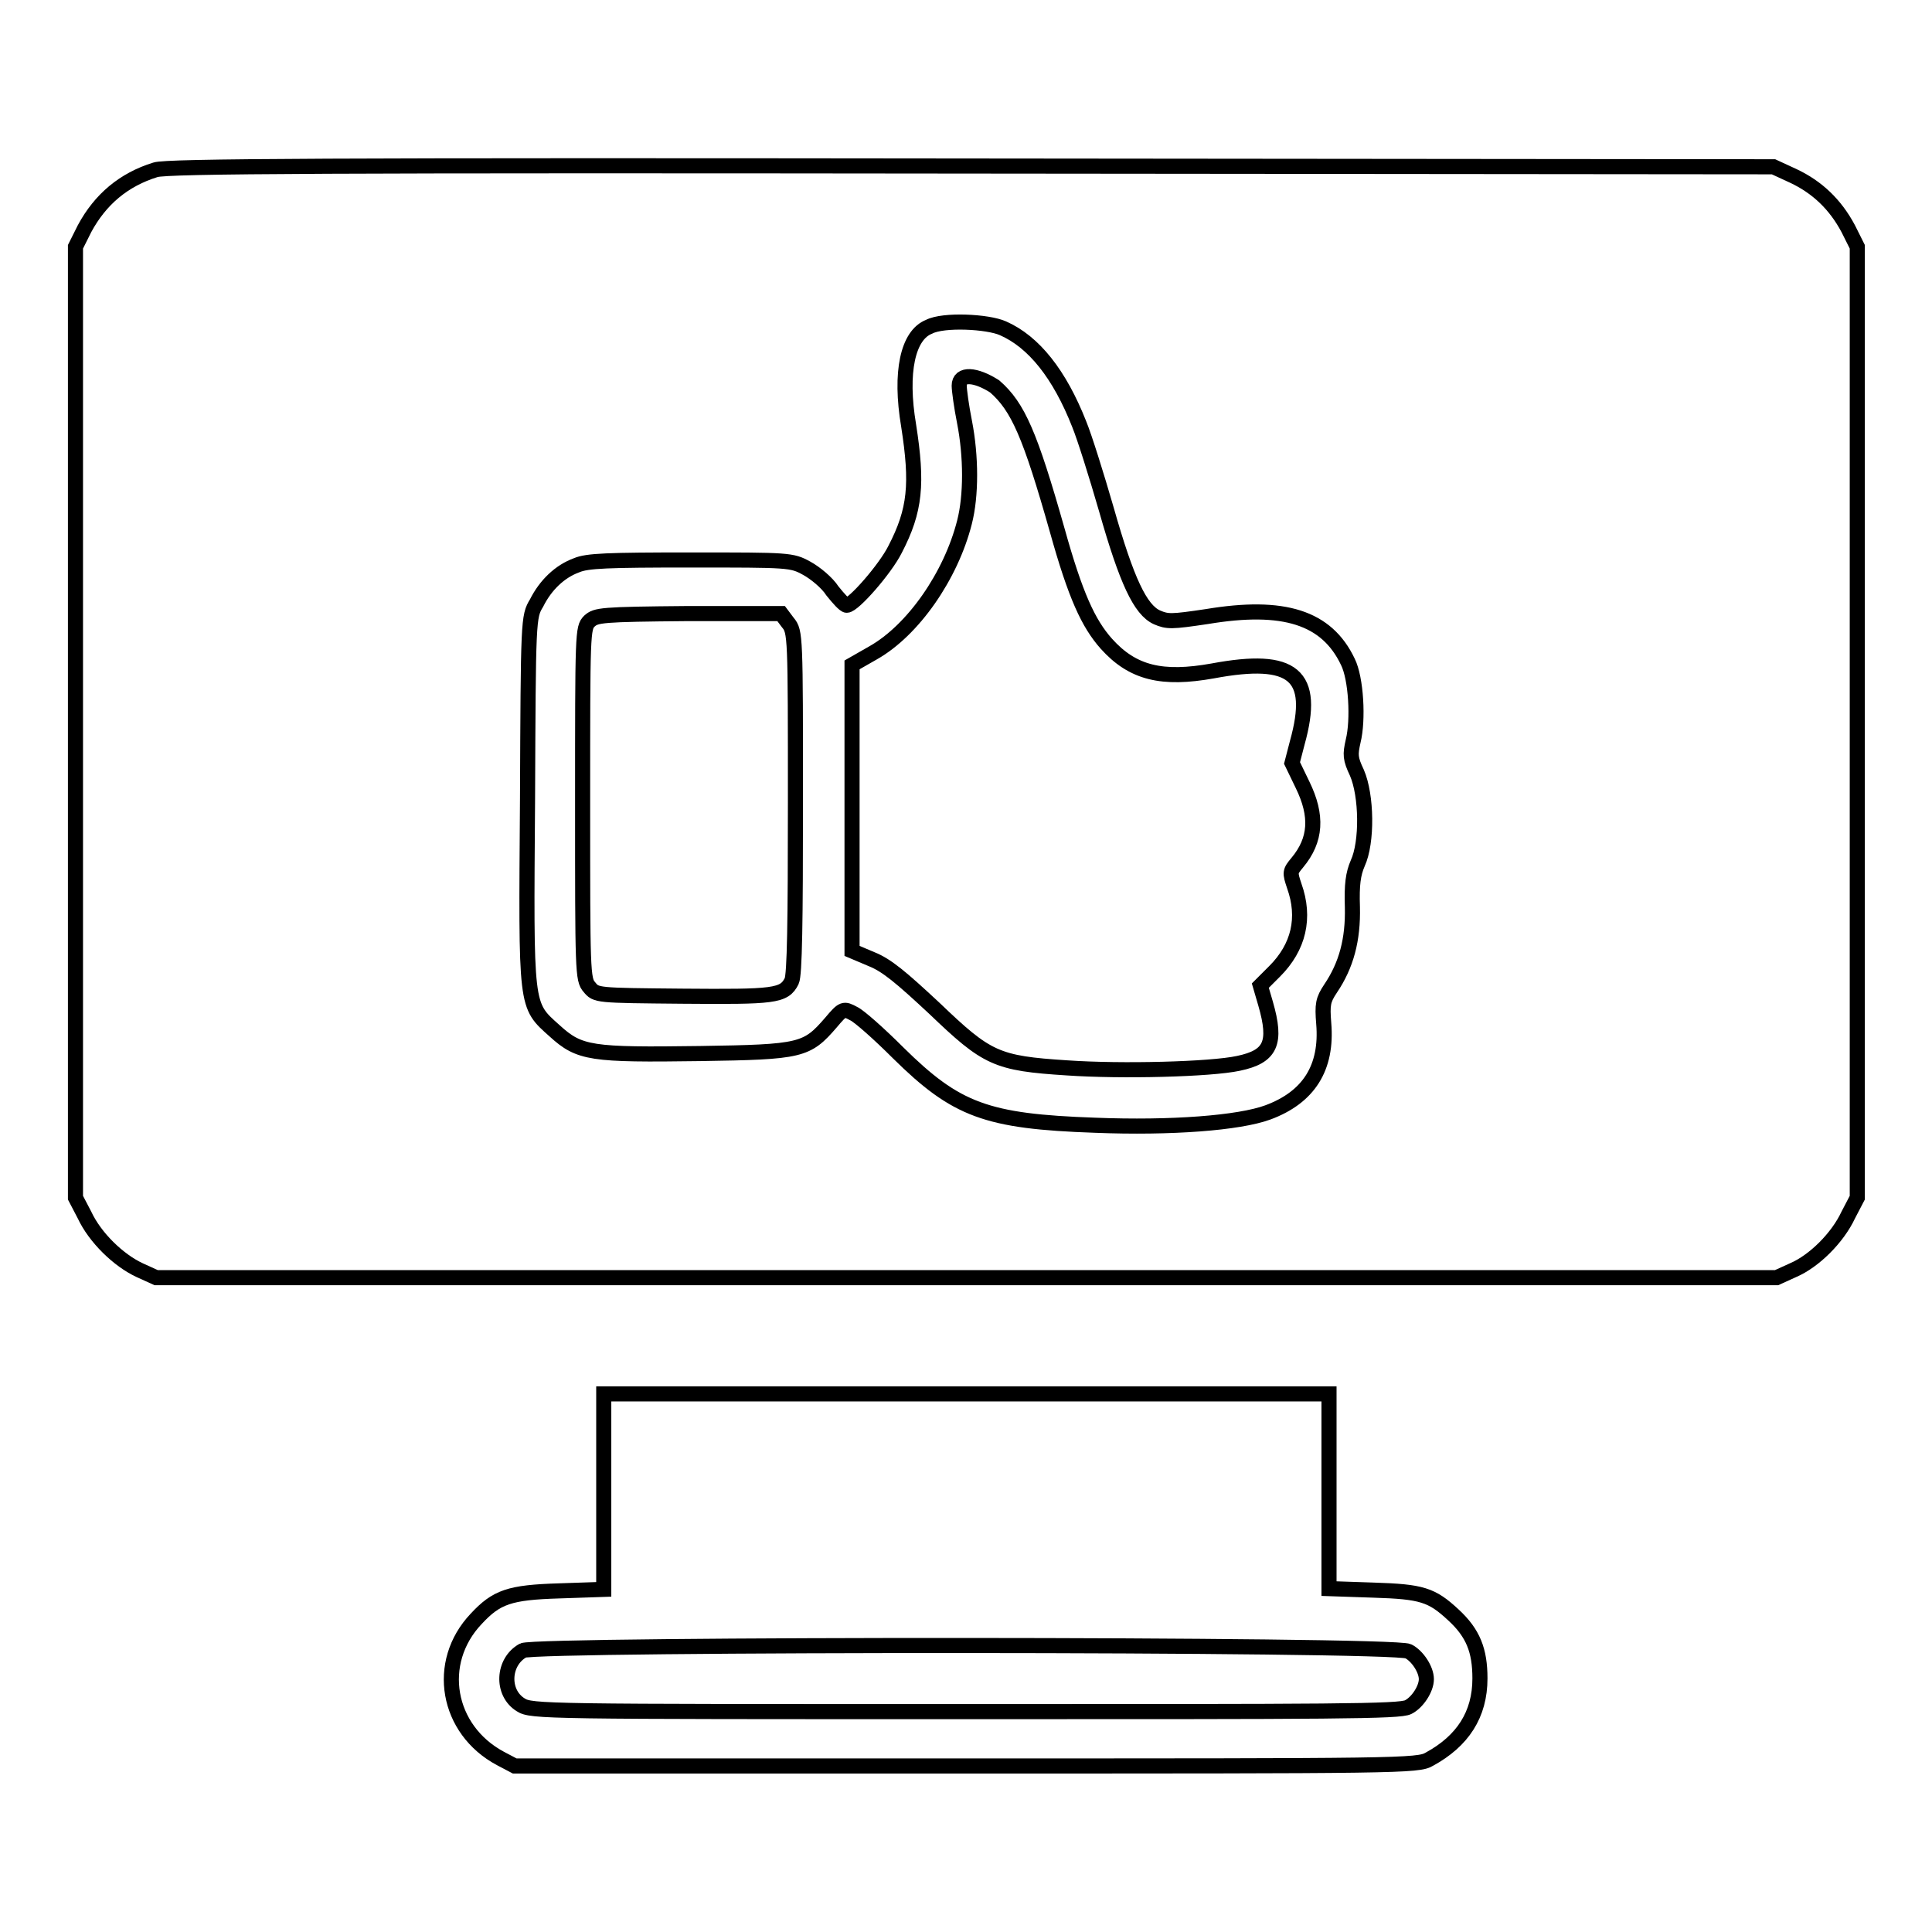
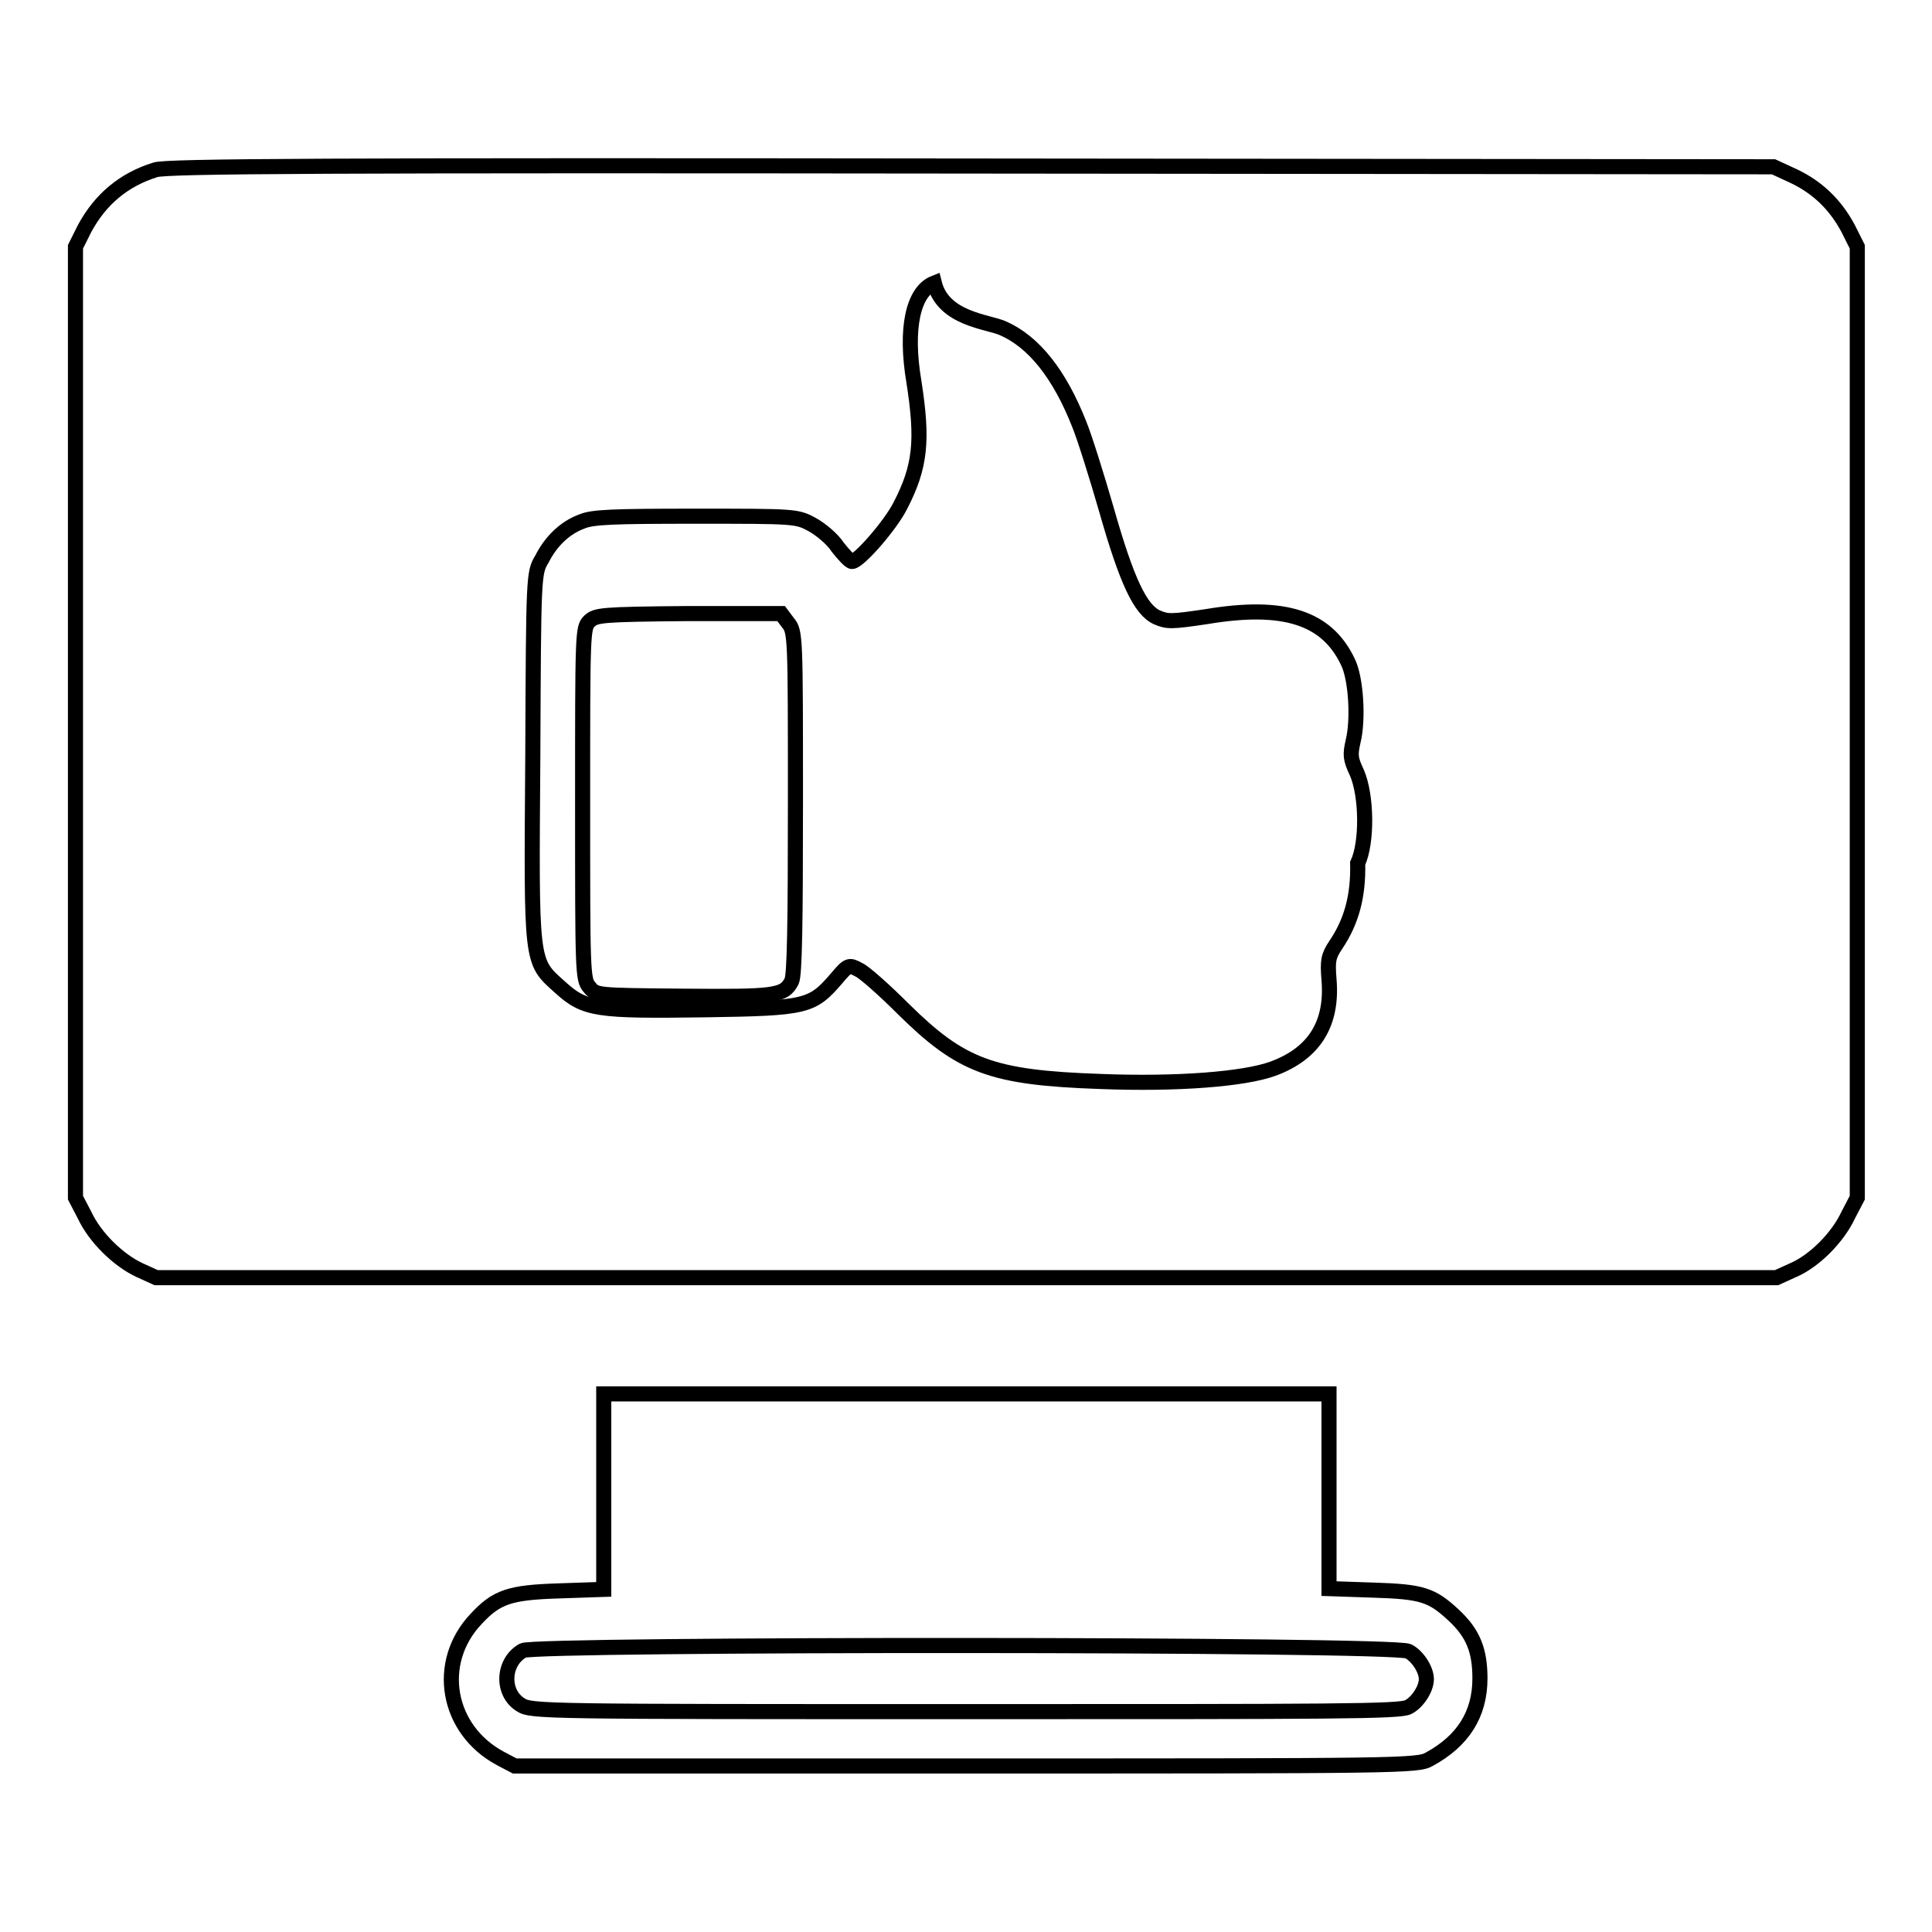
<svg xmlns="http://www.w3.org/2000/svg" version="1.1" x="0px" y="0px" viewBox="0 0 256 256" enable-background="new 0 0 256 256" xml:space="preserve">
  <g>
    <g>
      <g>
-         <path stroke-width="2" fill-opacity="0" stroke="#000000" d="M20.6,22.5c-4.2,1.3-7.3,3.9-9.4,7.8L10,32.7v63v63l1.2,2.3c1.4,3,4.5,6,7.3,7.3l2.2,1H128h107.4l2.2-1c2.8-1.2,5.9-4.3,7.3-7.3l1.2-2.3v-63v-63l-1.2-2.4c-1.7-3.2-4.1-5.5-7.3-7l-2.6-1.2L128.7,22C43.9,21.9,22.1,22,20.6,22.5z M132.9,43.5c4.1,1.8,7.5,6.1,10.1,12.7c0.7,1.7,2.3,6.8,3.6,11.3c2.7,9.5,4.5,13.3,6.7,14.3c1.4,0.6,1.9,0.6,6.6-0.1c10.2-1.7,15.9,0.1,18.7,6c1.1,2.2,1.4,7.7,0.7,10.5c-0.4,1.8-0.4,2.3,0.5,4.2c1.3,3,1.4,9.2,0.1,12c-0.6,1.4-0.8,2.8-0.7,5.8c0.1,4.3-0.8,7.7-2.9,10.8c-1,1.5-1.1,2.1-0.9,4.6c0.5,5.9-2,9.8-7.4,11.8c-3.8,1.4-12.8,2.1-22.9,1.7c-14.4-0.5-18.4-2-26.1-9.6c-2.5-2.5-5.2-4.9-5.9-5.2c-1.3-0.7-1.4-0.7-3,1.2c-3.2,3.7-3.9,3.9-17.3,4.1c-14.5,0.2-16,0-19.3-3c-3.9-3.5-3.8-2.8-3.6-30.7c0.1-23.8,0.1-24.2,1.2-26c1.2-2.4,3.1-4.2,5.3-5c1.4-0.6,4.1-0.7,15.1-0.7c13.1,0,13.4,0,15.4,1.1c1.1,0.6,2.7,1.9,3.4,3c0.8,1,1.6,1.9,1.9,1.9c0.9,0,5.1-4.8,6.4-7.4c2.7-5.2,3-8.7,1.8-16.4c-1.2-7.1-0.1-12,2.7-13.1C125,42.3,130.9,42.6,132.9,43.5z" />
-         <path stroke-width="2" fill-opacity="0" stroke="#000000" d="M127.1,51.1c0,0.6,0.3,2.8,0.7,4.8c0.9,4.6,0.9,9.8,0,13.3c-1.8,7.1-6.8,14.3-12.1,17.3l-2.8,1.6l0,19V126l2.6,1.1c2,0.8,3.9,2.4,8.3,6.5c7,6.7,8.2,7.3,17.6,7.9c7.2,0.5,19,0.2,22.7-0.6c4.3-0.9,5.1-2.7,3.6-7.9l-0.7-2.4l1.9-1.9c3.2-3.2,4.1-7.1,2.6-11.3c-0.6-1.8-0.6-1.9,0.4-3.1c2.5-3,2.7-6.2,0.7-10.3l-1.4-2.9l0.7-2.7c2.5-9-0.5-11.5-11.2-9.5c-6.7,1.2-10.6,0.3-14.1-3.6c-2.4-2.7-4.1-6.4-6.5-15c-3.6-12.7-5.2-16.4-8.3-19.1C129.3,49.6,127.1,49.4,127.1,51.1z" />
+         <path stroke-width="2" fill-opacity="0" stroke="#000000" d="M20.6,22.5c-4.2,1.3-7.3,3.9-9.4,7.8L10,32.7v63v63l1.2,2.3c1.4,3,4.5,6,7.3,7.3l2.2,1H128h107.4l2.2-1c2.8-1.2,5.9-4.3,7.3-7.3l1.2-2.3v-63v-63l-1.2-2.4c-1.7-3.2-4.1-5.5-7.3-7l-2.6-1.2L128.7,22C43.9,21.9,22.1,22,20.6,22.5z M132.9,43.5c4.1,1.8,7.5,6.1,10.1,12.7c0.7,1.7,2.3,6.8,3.6,11.3c2.7,9.5,4.5,13.3,6.7,14.3c1.4,0.6,1.9,0.6,6.6-0.1c10.2-1.7,15.9,0.1,18.7,6c1.1,2.2,1.4,7.7,0.7,10.5c-0.4,1.8-0.4,2.3,0.5,4.2c1.3,3,1.4,9.2,0.1,12c0.1,4.3-0.8,7.7-2.9,10.8c-1,1.5-1.1,2.1-0.9,4.6c0.5,5.9-2,9.8-7.4,11.8c-3.8,1.4-12.8,2.1-22.9,1.7c-14.4-0.5-18.4-2-26.1-9.6c-2.5-2.5-5.2-4.9-5.9-5.2c-1.3-0.7-1.4-0.7-3,1.2c-3.2,3.7-3.9,3.9-17.3,4.1c-14.5,0.2-16,0-19.3-3c-3.9-3.5-3.8-2.8-3.6-30.7c0.1-23.8,0.1-24.2,1.2-26c1.2-2.4,3.1-4.2,5.3-5c1.4-0.6,4.1-0.7,15.1-0.7c13.1,0,13.4,0,15.4,1.1c1.1,0.6,2.7,1.9,3.4,3c0.8,1,1.6,1.9,1.9,1.9c0.9,0,5.1-4.8,6.4-7.4c2.7-5.2,3-8.7,1.8-16.4c-1.2-7.1-0.1-12,2.7-13.1C125,42.3,130.9,42.6,132.9,43.5z" />
        <path stroke-width="2" fill-opacity="0" stroke="#000000" d="M78.1,82.3c-0.9,0.9-0.9,1.5-0.9,24.2c0,22.2,0,23.3,0.9,24.3c0.9,1.1,0.9,1.1,12.3,1.2c12.2,0.1,13.5,0,14.5-2c0.4-0.8,0.5-7.9,0.5-23.7c0-22.1,0-22.6-1-23.8l-0.9-1.2H91.2C79.6,81.4,79,81.5,78.1,82.3z" />
        <path stroke-width="2" fill-opacity="0" stroke="#000000" d="M80,197.7v12.9l-5.9,0.2c-6.6,0.2-8.3,0.8-11,3.7c-5.5,5.8-3.9,14.7,3.2,18.5l1.9,1H128c57.5,0,59.9,0,61.4-0.9c4.4-2.4,6.7-5.9,6.7-10.7c0-3.7-0.9-6-3.5-8.4c-2.9-2.7-4.2-3.1-10.6-3.3l-5.9-0.2v-12.9v-12.9h-48H80V197.7z M186.6,218.8c1.2,0.6,2.4,2.4,2.4,3.7c0,1.3-1.2,3.1-2.4,3.7c-1.1,0.6-9.9,0.6-58.7,0.6c-55.8,0-57.5,0-58.9-0.9c-2.6-1.6-2.4-5.7,0.3-7.2C71.1,217.8,184.7,217.8,186.6,218.8z" />
      </g>
    </g>
  </g>
</svg>